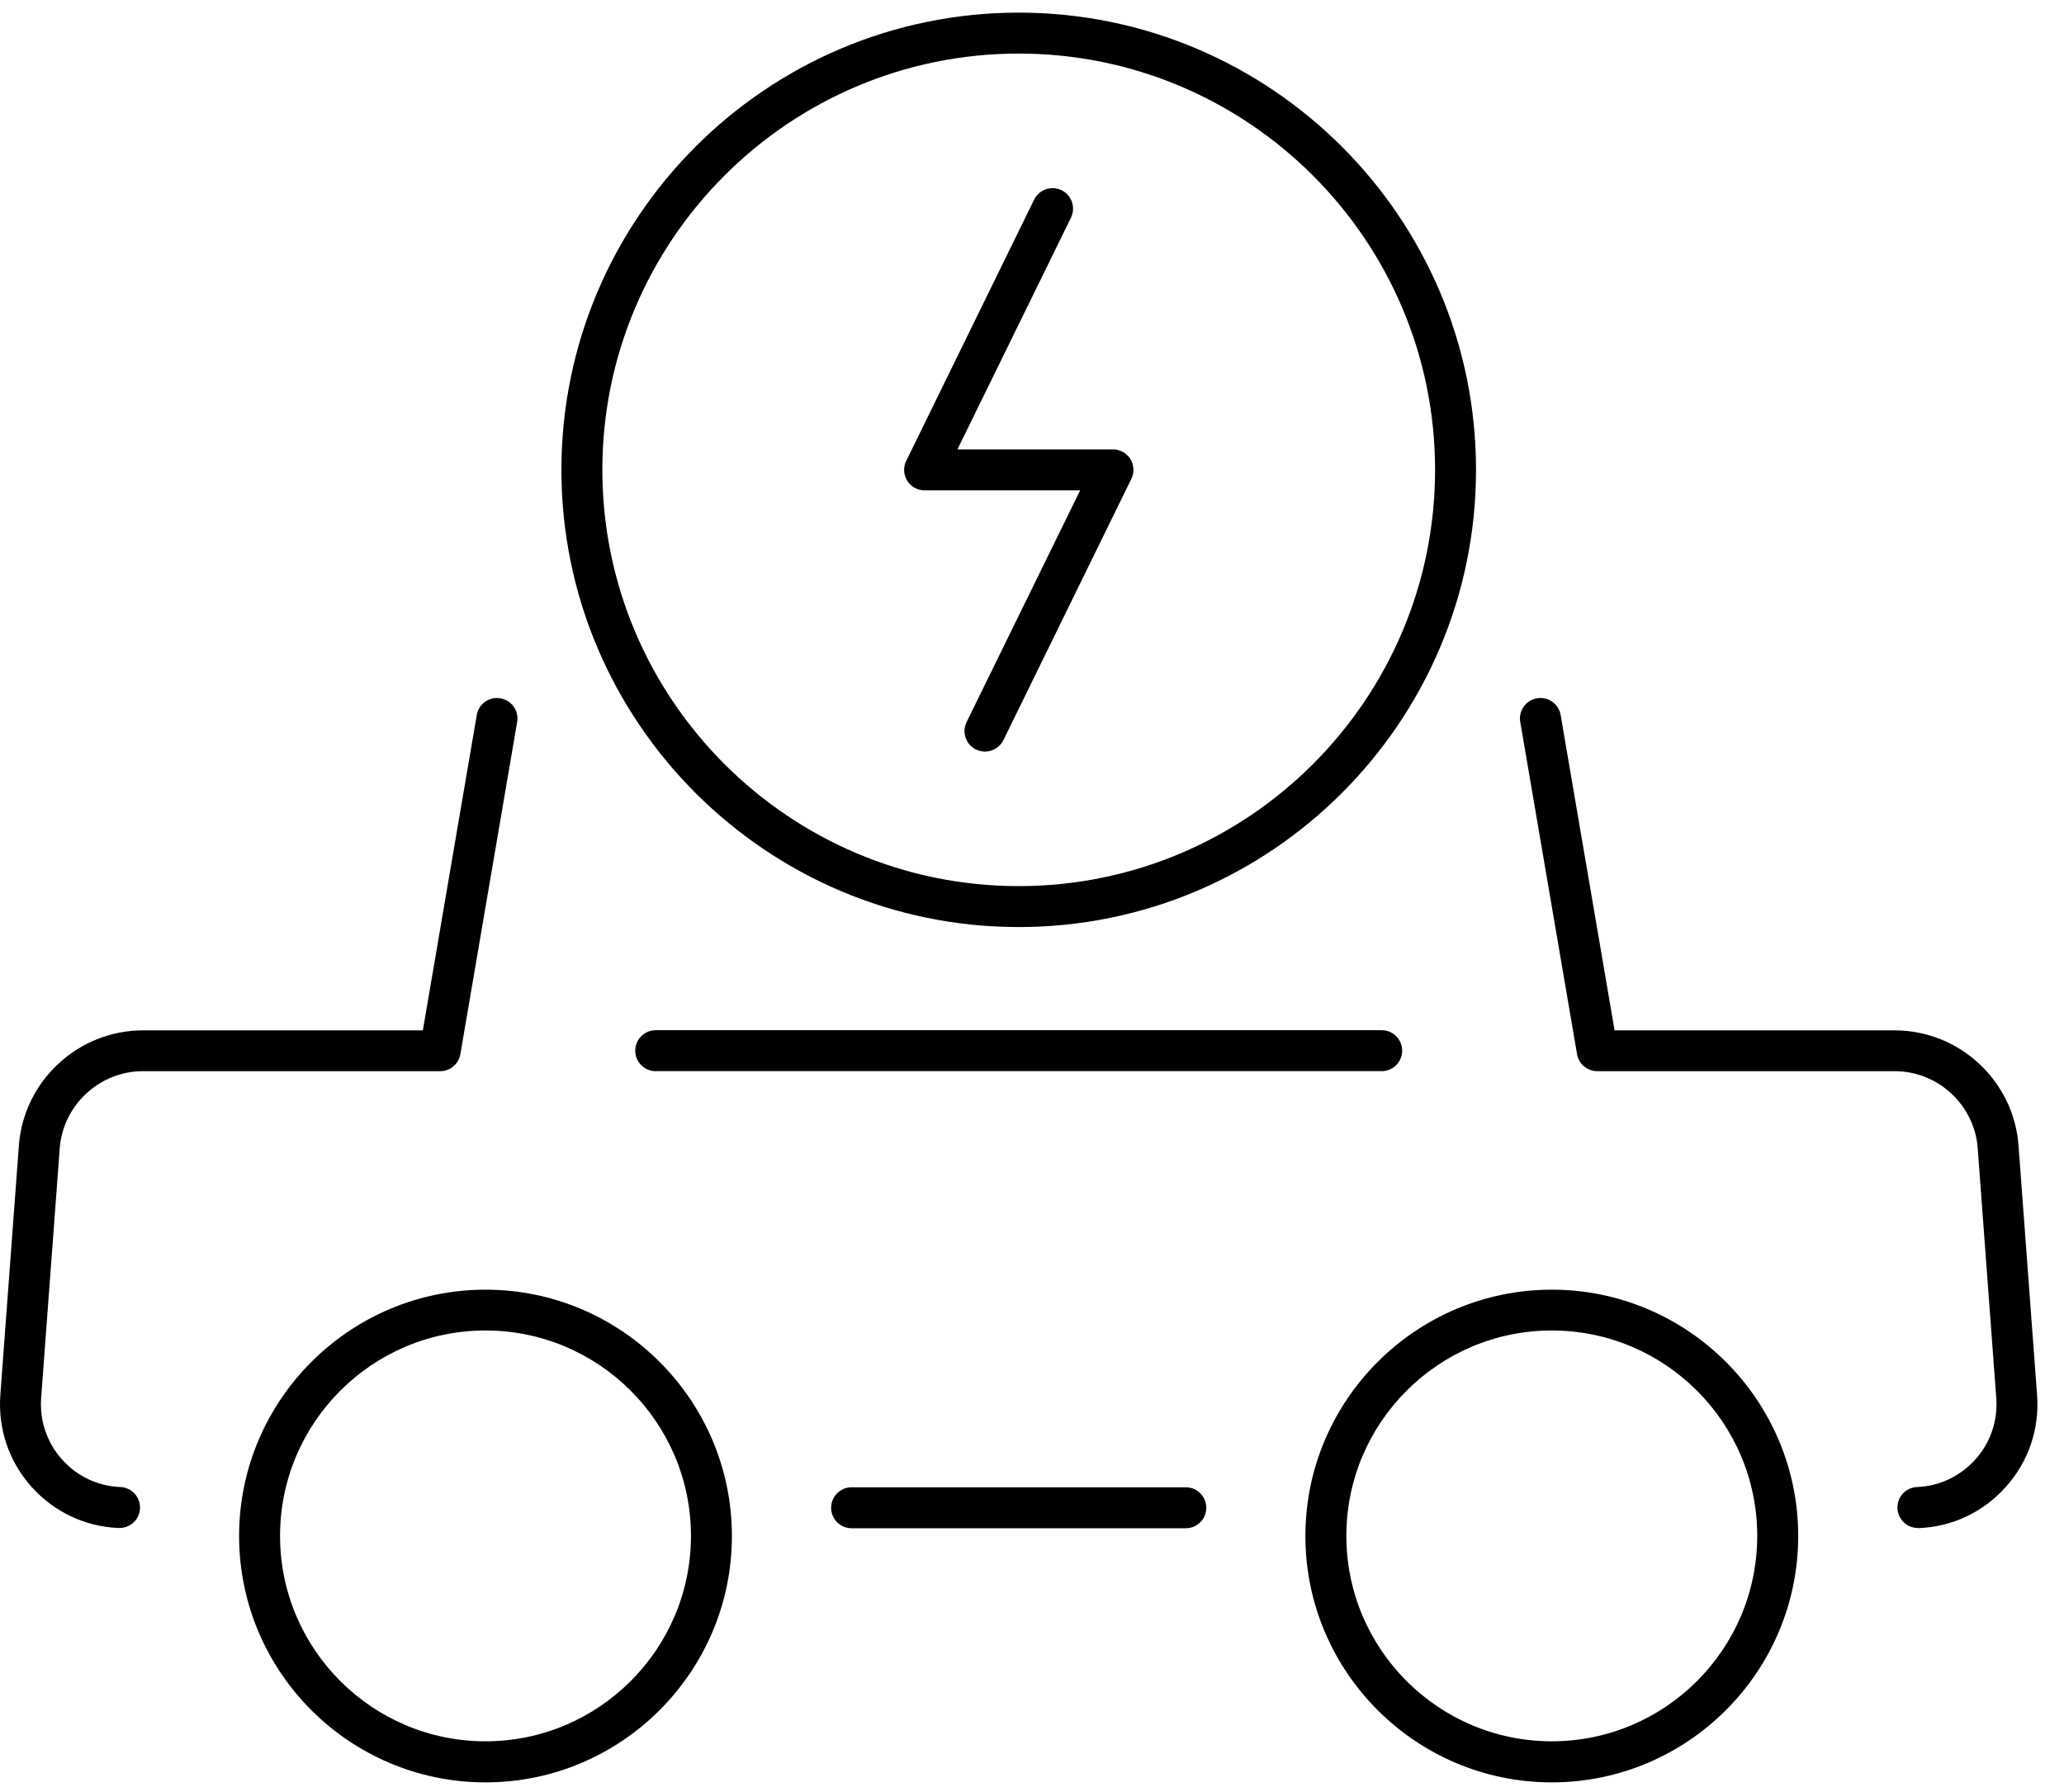
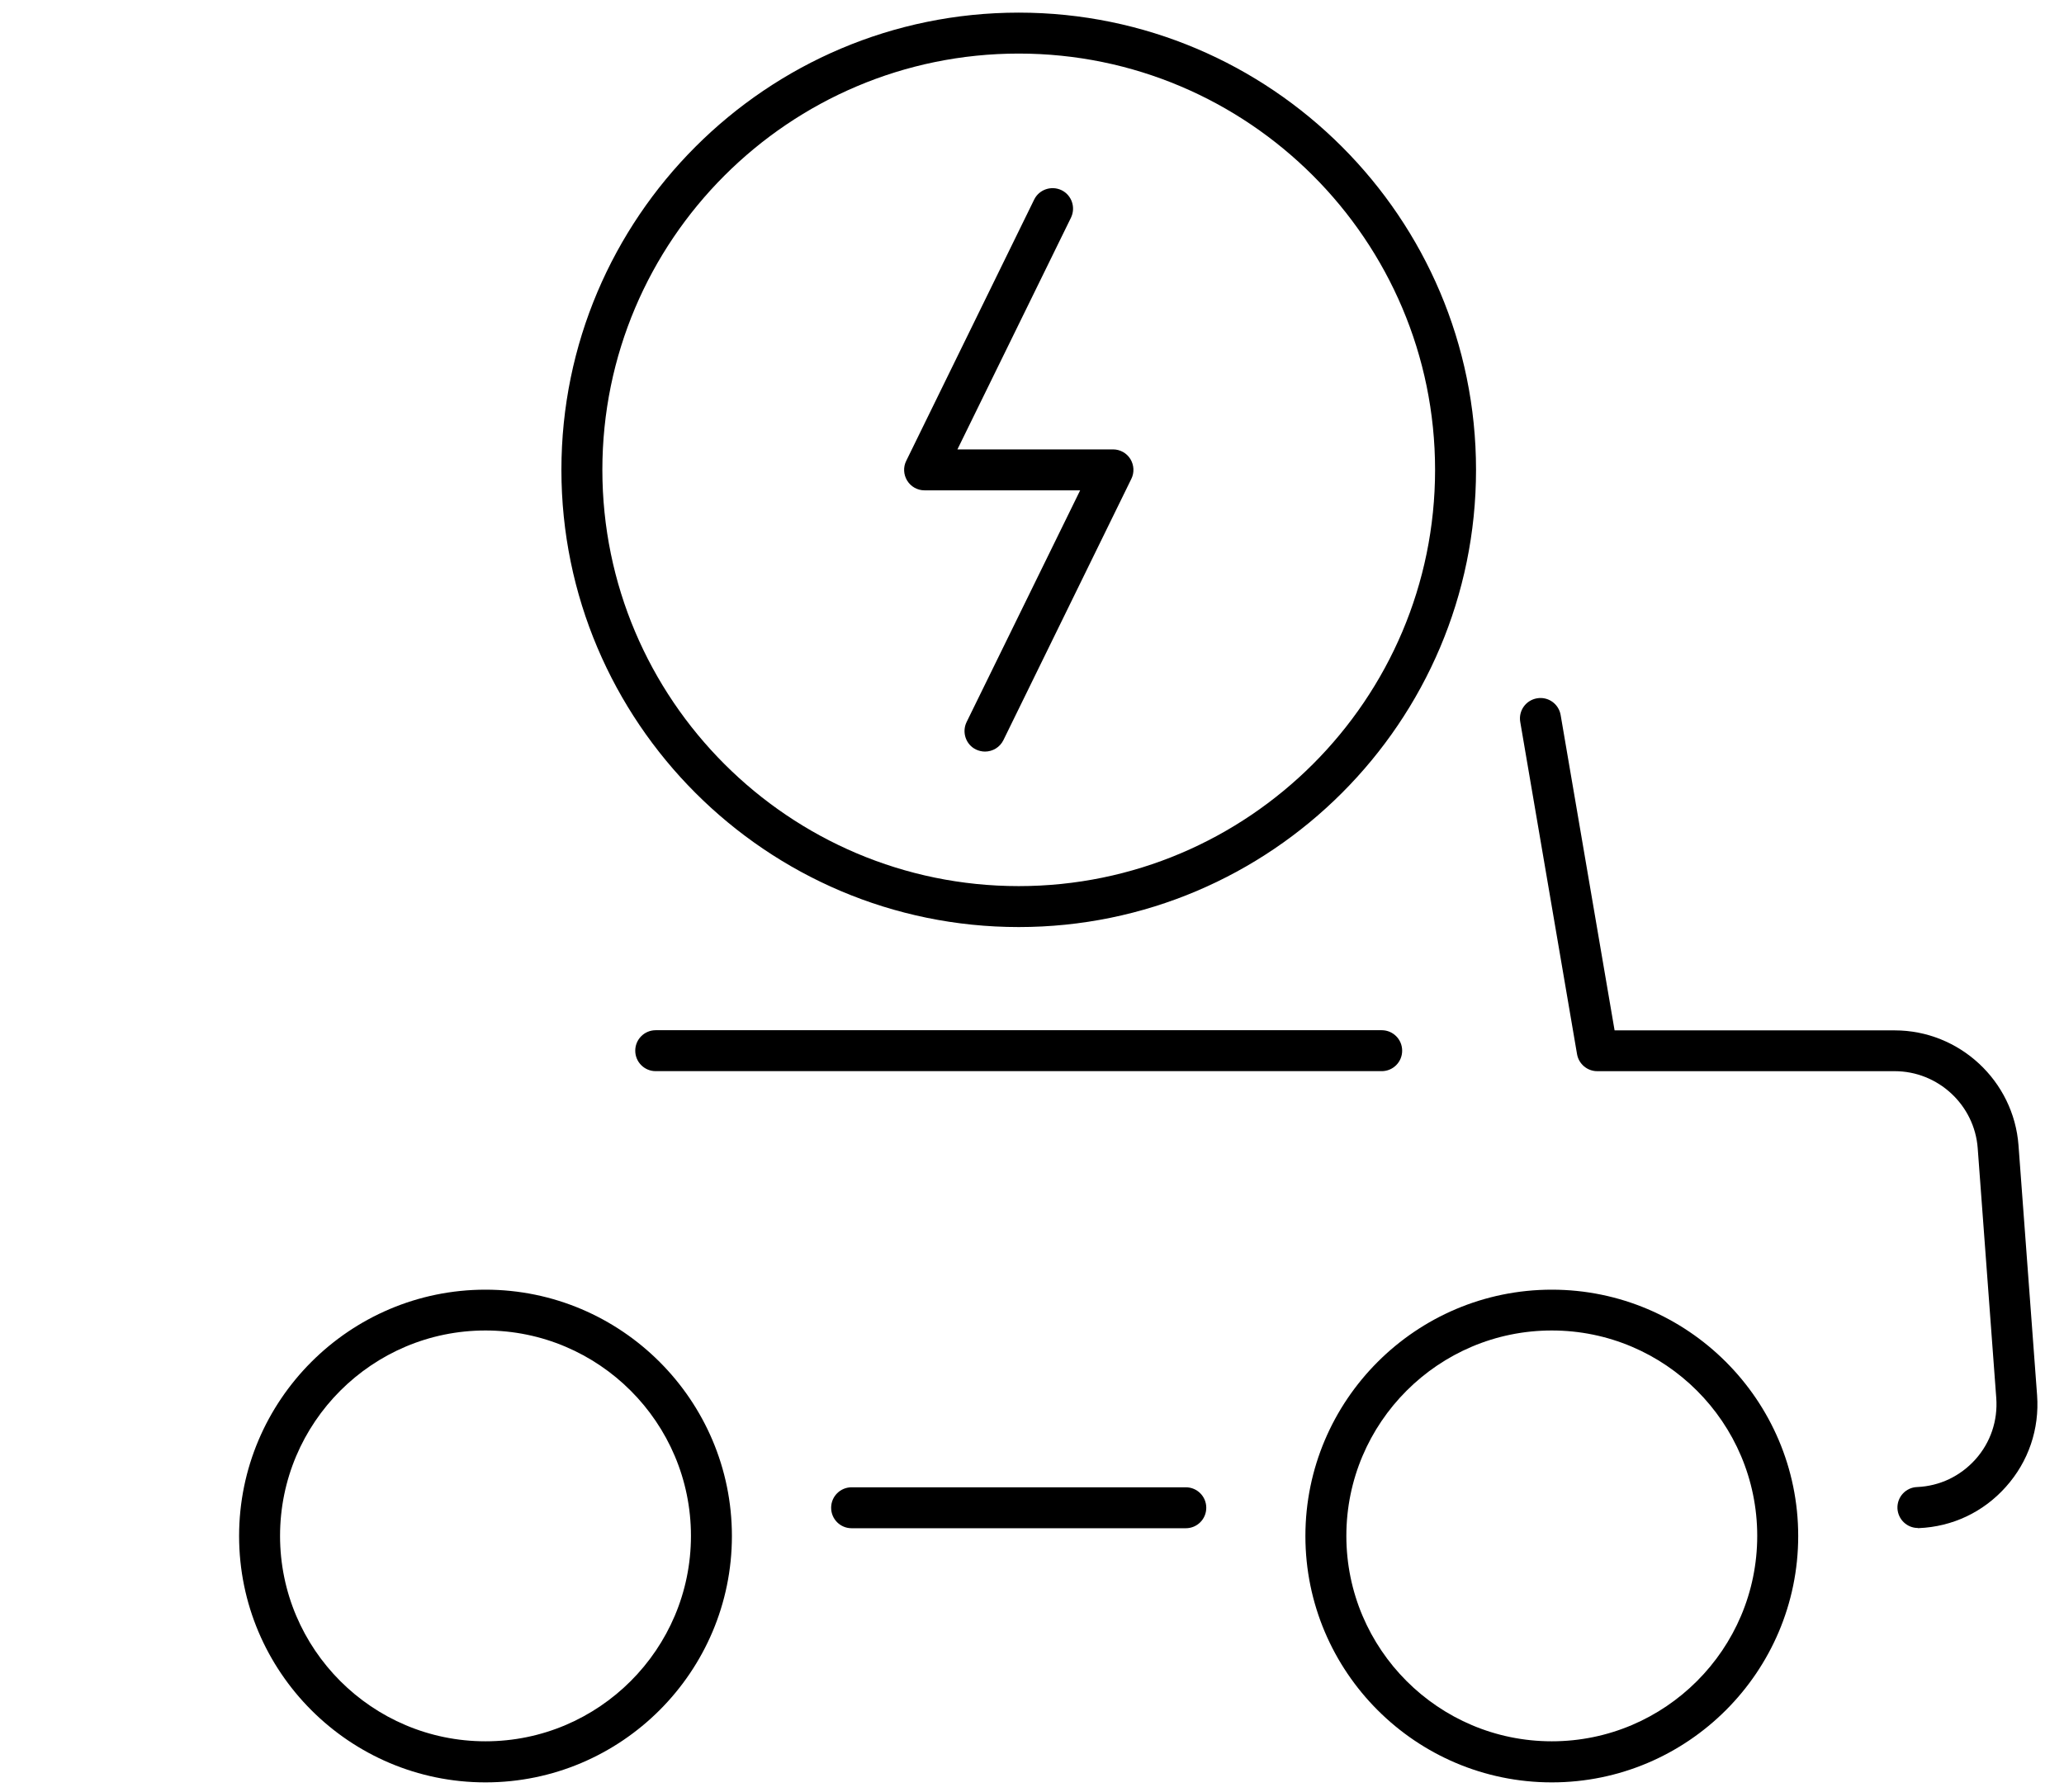
<svg xmlns="http://www.w3.org/2000/svg" width="76" height="66" viewBox="0 0 76 66" fill="none">
  <path d="M17.877 65.644C12.87 65.644 8.804 61.572 8.804 56.571C8.804 51.57 12.876 47.498 17.877 47.498C22.878 47.498 26.95 51.57 26.95 56.571C26.95 61.572 22.878 65.644 17.877 65.644ZM17.877 49.001C13.705 49.001 10.312 52.394 10.312 56.566C10.312 60.738 13.705 64.131 17.877 64.131C22.049 64.131 25.442 60.738 25.442 56.566C25.442 52.394 22.049 49.001 17.877 49.001Z" fill="currentColor" />
  <path d="M57.14 65.644C52.133 65.644 48.067 61.572 48.067 56.571C48.067 51.57 52.138 47.498 57.14 47.498C62.141 47.498 66.213 51.57 66.213 56.571C66.213 61.572 62.141 65.644 57.14 65.644ZM57.14 49.001C52.968 49.001 49.575 52.394 49.575 56.566C49.575 60.738 52.968 64.131 57.14 64.131C61.312 64.131 64.704 60.738 64.704 56.566C64.704 52.394 61.312 49.001 57.14 49.001Z" fill="currentColor" />
  <path d="M43.663 56.284H31.358C30.941 56.284 30.604 55.948 30.604 55.53C30.604 55.113 30.941 54.776 31.358 54.776H43.663C44.081 54.776 44.417 55.113 44.417 55.53C44.417 55.948 44.081 56.284 43.663 56.284Z" fill="currentColor" />
-   <path d="M4.396 56.275C4.396 56.275 4.376 56.275 4.365 56.275C3.124 56.224 1.988 55.681 1.159 54.757C0.329 53.827 -0.078 52.625 0.012 51.379L0.696 42.18C0.877 39.803 2.883 37.948 5.26 37.948H15.57L17.555 26.336C17.626 25.924 18.013 25.648 18.425 25.718C18.837 25.788 19.113 26.175 19.043 26.588L16.952 38.822C16.892 39.184 16.575 39.451 16.208 39.451H5.26C3.667 39.451 2.32 40.697 2.199 42.291L1.515 51.489C1.455 52.324 1.726 53.128 2.284 53.751C2.837 54.374 3.601 54.731 4.431 54.767C4.848 54.782 5.17 55.133 5.155 55.551C5.14 55.958 4.803 56.275 4.401 56.275H4.396Z" fill="currentColor" />
  <path d="M70.621 56.275C70.219 56.275 69.887 55.958 69.867 55.551C69.852 55.133 70.174 54.782 70.591 54.767C71.42 54.731 72.179 54.37 72.737 53.751C73.295 53.128 73.566 52.324 73.506 51.489L72.823 42.291C72.707 40.697 71.365 39.451 69.766 39.451H58.813C58.446 39.451 58.13 39.184 58.069 38.822L55.978 26.588C55.908 26.175 56.184 25.788 56.597 25.718C57.009 25.648 57.396 25.924 57.466 26.336L59.452 37.948H69.766C72.149 37.948 74.15 39.807 74.325 42.185L75.009 51.384C75.1 52.63 74.692 53.832 73.858 54.762C73.029 55.691 71.893 56.229 70.651 56.28C70.641 56.28 70.631 56.28 70.621 56.28V56.275Z" fill="currentColor" />
  <path d="M50.876 39.45H24.145C23.728 39.45 23.391 39.114 23.391 38.696C23.391 38.279 23.728 37.942 24.145 37.942H50.876C51.294 37.942 51.63 38.279 51.63 38.696C51.63 39.114 51.294 39.45 50.876 39.45Z" fill="currentColor" />
  <path d="M37.511 34.143C28.227 34.143 20.672 26.588 20.672 17.304C20.672 8.02 28.227 0.465 37.511 0.465C46.795 0.465 54.35 8.02 54.35 17.304C54.35 26.588 46.795 34.143 37.511 34.143ZM37.511 1.973C29.056 1.973 22.18 8.849 22.18 17.304C22.18 25.759 29.056 32.635 37.511 32.635C45.965 32.635 52.842 25.759 52.842 17.304C52.842 8.849 45.965 1.973 37.511 1.973Z" fill="currentColor" />
  <path d="M36.269 27.68C36.159 27.68 36.043 27.654 35.937 27.604C35.565 27.423 35.41 26.971 35.591 26.594L39.773 18.059H34.042C33.781 18.059 33.54 17.923 33.404 17.702C33.268 17.48 33.253 17.204 33.369 16.973L38.079 7.352C38.26 6.98 38.712 6.824 39.089 7.005C39.461 7.186 39.617 7.638 39.436 8.015L35.254 16.551H40.984C41.245 16.551 41.487 16.686 41.623 16.907C41.758 17.129 41.773 17.405 41.658 17.636L36.948 27.257C36.817 27.524 36.551 27.68 36.269 27.68Z" fill="currentColor" />
</svg>